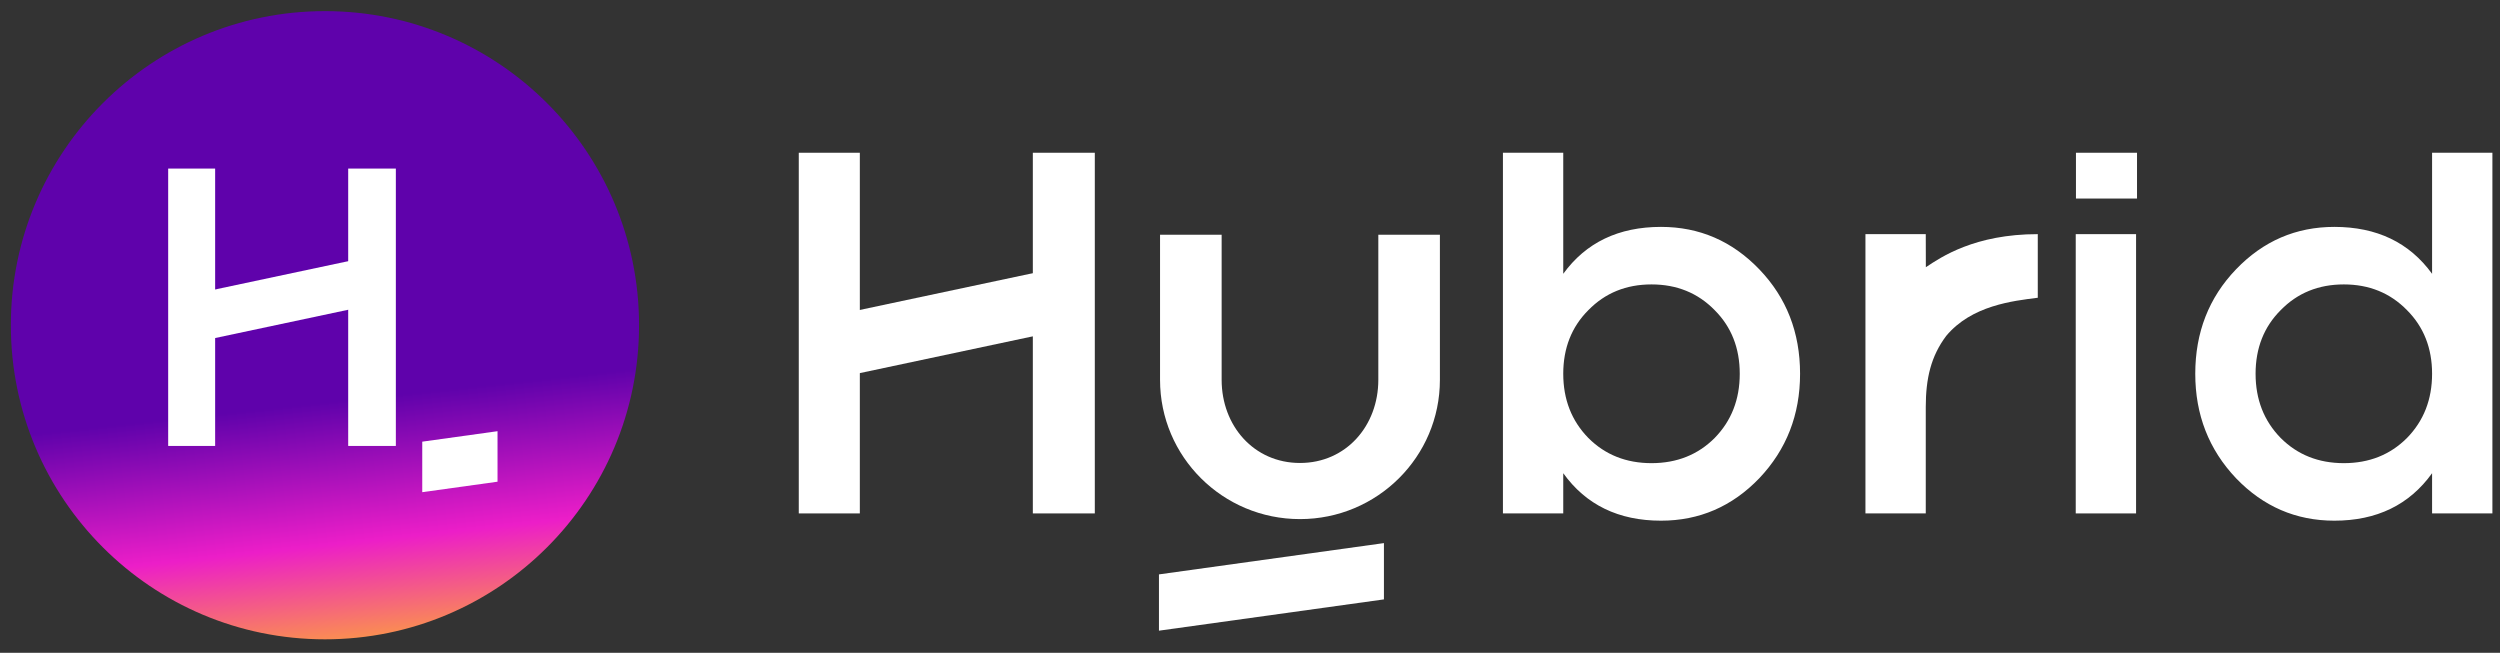
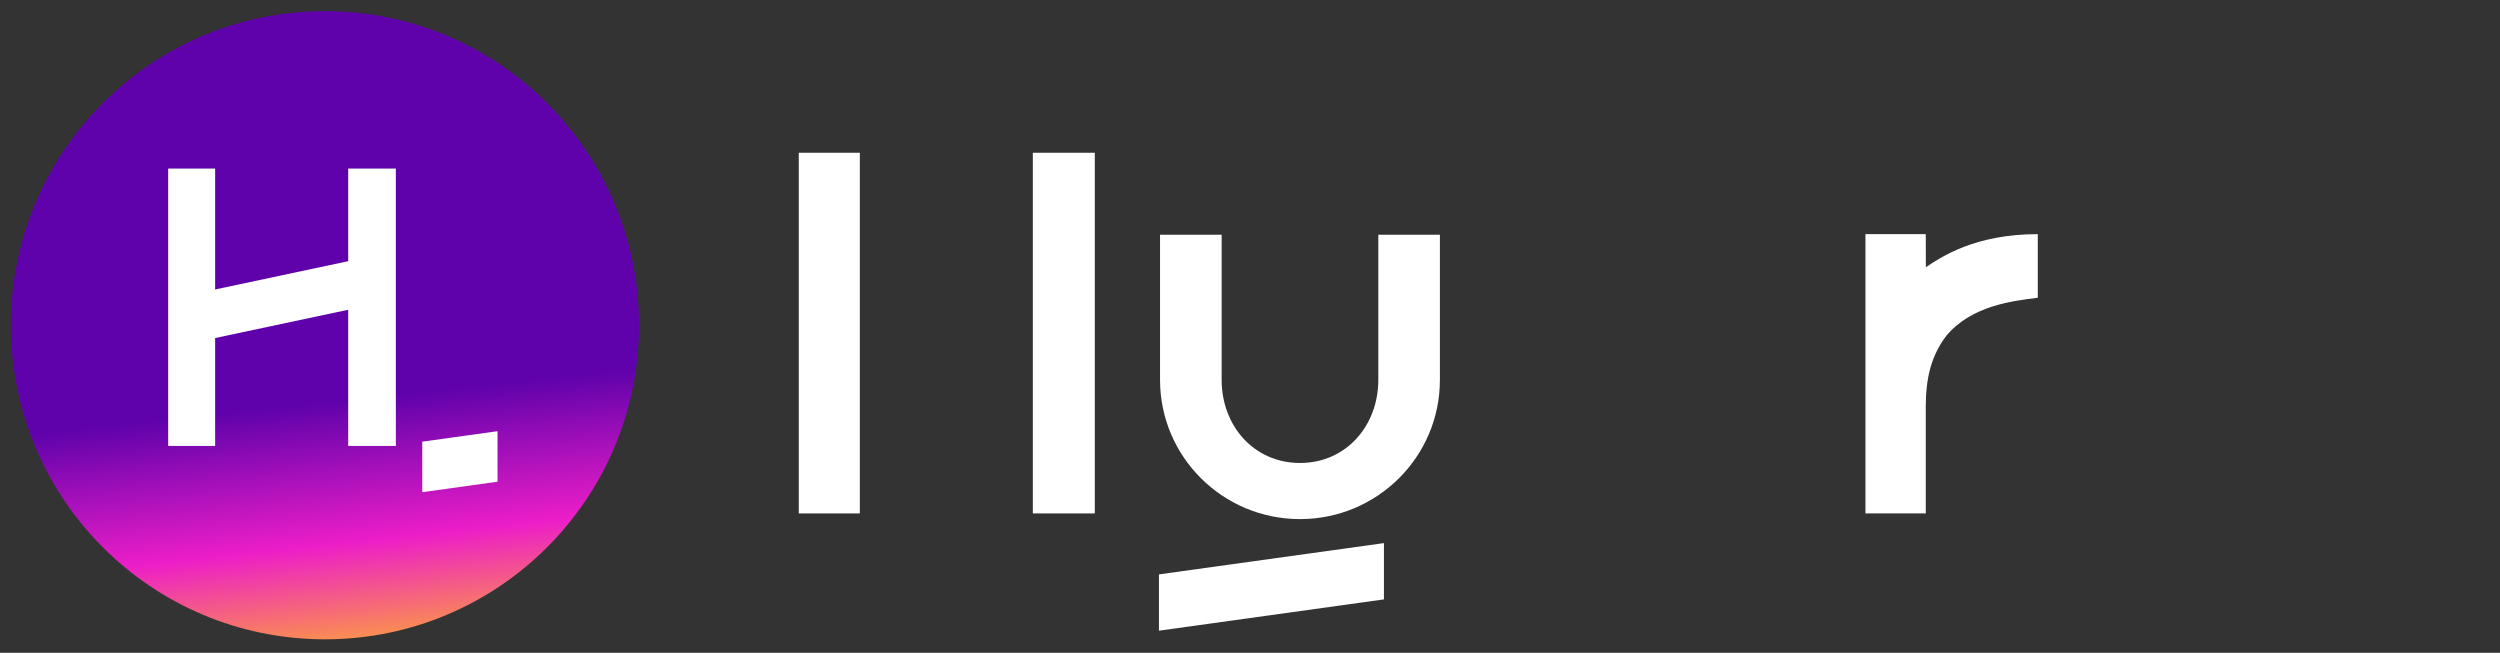
<svg xmlns="http://www.w3.org/2000/svg" width="180" height="47" viewBox="0 0 180 47" fill="none">
  <rect x="0" y="0" width="180" height="47" fill="#333333" stroke="none" />
  <path fill-rule="evenodd" clip-rule="evenodd" d="M83.523 16.902V27.35C83.523 32.886 88.034 37.375 93.599 37.375C99.163 37.375 103.673 32.886 103.673 27.35V16.902H99.239V27.35C99.239 30.655 96.92 33.334 93.599 33.334C90.277 33.334 87.958 30.655 87.958 27.35V16.902H83.523Z" fill="white" />
-   <path d="M119.592 16.336C122.353 16.336 124.712 17.354 126.67 19.392C128.627 21.43 129.605 23.936 129.605 26.912C129.605 29.861 128.627 32.368 126.67 34.433C124.712 36.47 122.353 37.489 119.592 37.489C116.536 37.489 114.19 36.349 112.554 34.071V36.966H108.211V10.998H112.554V19.714C114.19 17.462 116.536 16.336 119.592 16.336ZM114.364 31.537C115.57 32.743 117.085 33.347 118.908 33.347C120.731 33.347 122.246 32.743 123.453 31.537C124.659 30.304 125.262 28.762 125.262 26.912C125.262 25.062 124.659 23.534 123.453 22.328C122.246 21.094 120.731 20.478 118.908 20.478C117.085 20.478 115.57 21.094 114.364 22.328C113.157 23.534 112.554 25.062 112.554 26.912C112.554 28.762 113.157 30.304 114.364 31.537Z" fill="white" />
  <path d="M138.661 19.24C139.759 18.508 142.181 16.858 146.72 16.858V21.438C144.929 21.666 141.958 21.988 140.126 24.186C139.027 25.651 138.655 27.25 138.655 29.315V36.966H134.312V16.858H138.655L138.661 19.24Z" fill="white" />
-   <path d="M149.453 36.966V16.858H153.797V36.966H149.453Z" fill="white" />
-   <path d="M175.11 10.998H179.453V36.966H175.11V34.071C173.475 36.349 171.129 37.489 168.072 37.489C165.311 37.489 162.951 36.47 160.994 34.433C159.037 32.368 158.059 29.861 158.059 26.912C158.059 23.936 159.037 21.43 160.994 19.392C162.951 17.354 165.311 16.336 168.072 16.336C171.129 16.336 173.475 17.462 175.11 19.714V10.998ZM164.212 31.537C165.418 32.743 166.933 33.347 168.756 33.347C170.579 33.347 172.094 32.743 173.3 31.537C174.507 30.304 175.11 28.762 175.11 26.912C175.11 25.062 174.507 23.534 173.3 22.328C172.094 21.094 170.579 20.478 168.756 20.478C166.933 20.478 165.418 21.094 164.212 22.328C163.005 23.534 162.402 25.062 162.402 26.912C162.402 28.762 163.005 30.304 164.212 31.537Z" fill="white" />
  <path fill-rule="evenodd" clip-rule="evenodd" d="M61.908 10.998H57.512V36.966H61.908V10.998ZM74.364 36.966H78.826V10.998H74.364V36.966Z" fill="white" />
-   <path d="M75.52 19.423L60.812 22.549L61.737 26.9L76.445 23.773L75.52 19.423Z" fill="white" />
  <path d="M83.445 41.356L99.643 39.103V43.156L83.445 45.409V41.356Z" fill="white" />
-   <path d="M153.865 10.998H149.469V14.295H153.865V10.998Z" fill="white" />
  <path d="M46.012 23.416C46.012 10.926 35.886 0.801 23.396 0.801C10.906 0.801 0.781 10.926 0.781 23.416C0.781 35.906 10.906 46.031 23.396 46.031C35.886 46.031 46.012 35.906 46.012 23.416Z" fill="url(#paint0_linear_383_99)" />
-   <path fill-rule="evenodd" clip-rule="evenodd" d="M15.49 12.137H12.109V32.108H15.49V12.137ZM25.07 32.108H28.501V12.137H25.07V32.108Z" fill="white" />
+   <path fill-rule="evenodd" clip-rule="evenodd" d="M15.49 12.137H12.109V32.108H15.49V12.137M25.07 32.108H28.501V12.137H25.07V32.108Z" fill="white" />
  <path d="M25.959 18.616L14.648 21.021L15.36 24.366L26.67 21.962L25.959 18.616Z" fill="white" />
  <path fill-rule="evenodd" clip-rule="evenodd" d="M35.822 31.046L30.402 31.8L30.402 35.437L35.822 34.683V31.046Z" fill="white" />
  <defs>
    <linearGradient id="paint0_linear_383_99" x1="23.649" y1="0.093" x2="28.911" y2="48.763" gradientUnits="userSpaceOnUse">
      <stop offset="0.586" stop-color="#5F02AB" />
      <stop offset="0.795" stop-color="#EC1EC8" />
      <stop offset="0.979" stop-color="#FFB02D" />
    </linearGradient>
  </defs>
</svg>